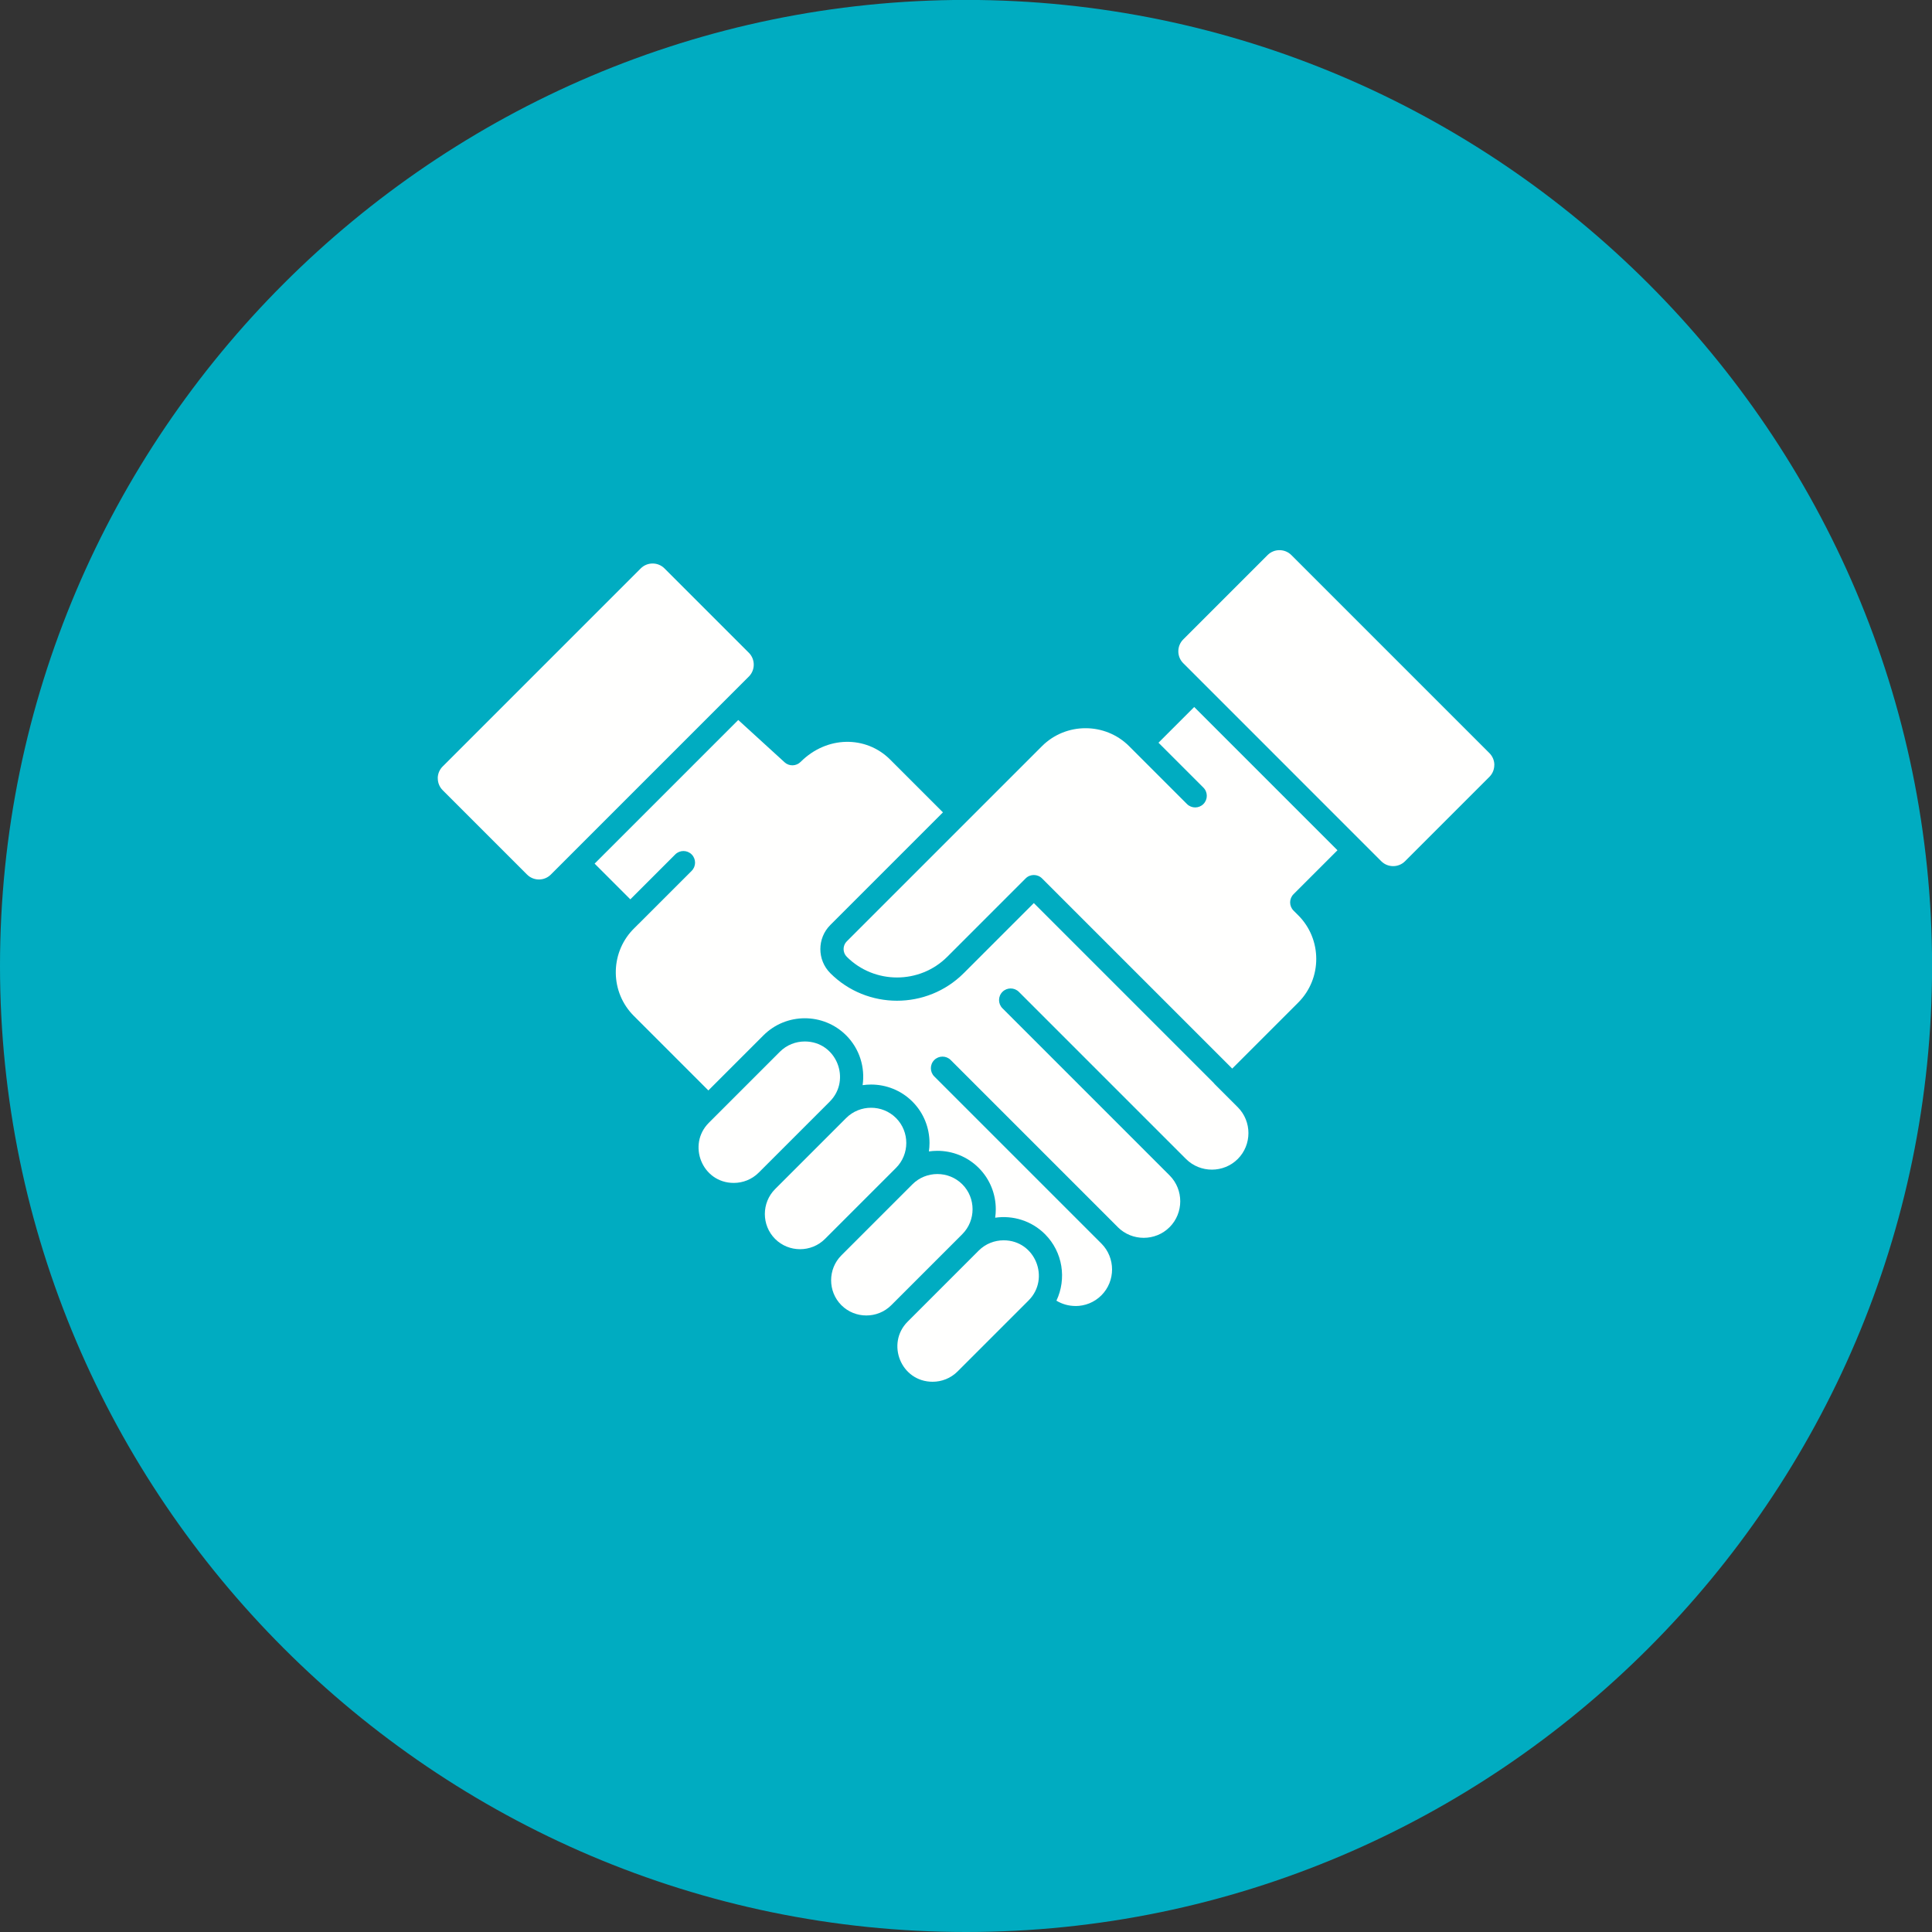
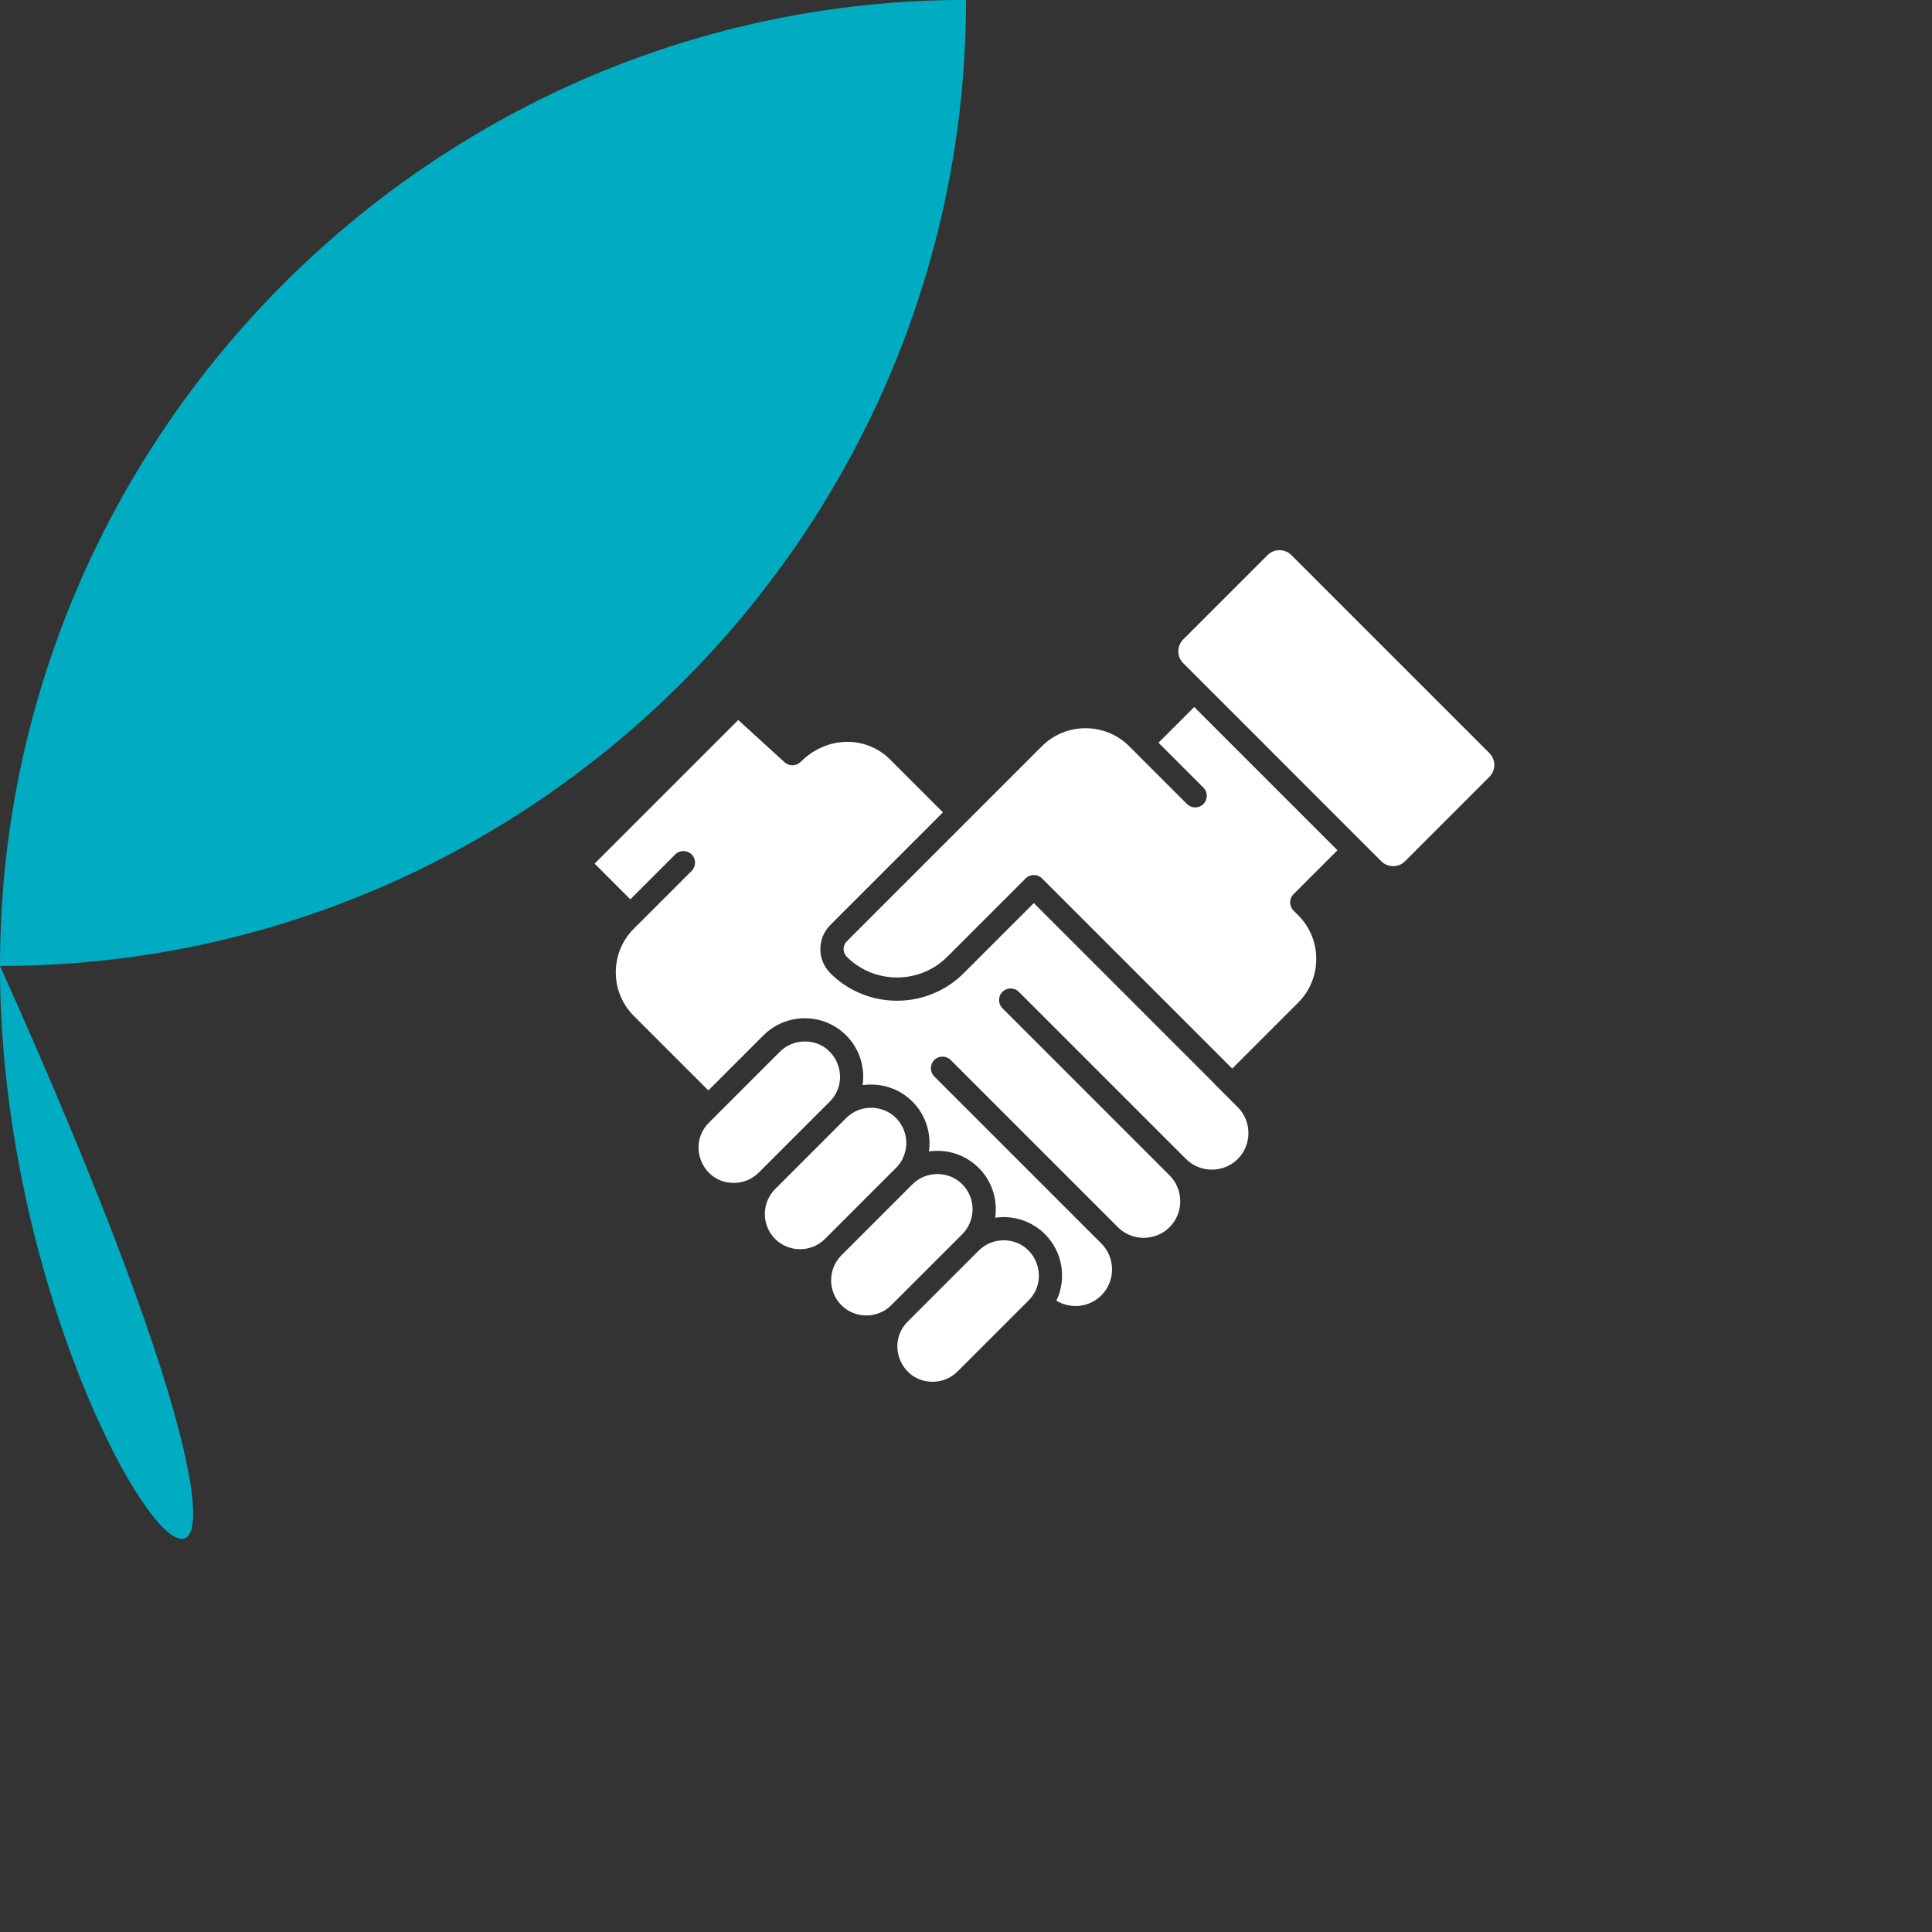
<svg xmlns="http://www.w3.org/2000/svg" height="491.5" preserveAspectRatio="xMidYMid meet" version="1.0" viewBox="0.5 1.0 491.5 491.5" width="491.5" zoomAndPan="magnify">
  <rect x="0.5" y="1.0" width="491.5" height="491.5" fill="#333333" stroke="none" />
  <g id="change1_1">
-     <path clip-rule="evenodd" d="M246.26,0.98L246.26,0.98 c135.21,0,245.76,110.549,245.76,245.76l0,0c0,135.21-110.549,245.76-245.76,245.76l0,0C111.05,492.5,0.5,381.95,0.5,246.74l0,0 C0.5,111.53,111.05,0.98,246.26,0.98z" fill="#00acc1" fill-rule="evenodd" />
+     <path clip-rule="evenodd" d="M246.26,0.98L246.26,0.98 l0,0c0,135.21-110.549,245.76-245.76,245.76l0,0C111.05,492.5,0.5,381.95,0.5,246.74l0,0 C0.5,111.53,111.05,0.98,246.26,0.98z" fill="#00acc1" fill-rule="evenodd" />
  </g>
  <g>
    <g clip-rule="evenodd" fill="#fffffe" fill-rule="evenodd" id="change2_1">
      <path d="M284.887,313.196l0.005,0.005l-0.009-0.009l-0.005-0.004 l-0.005-0.005v0l-42.517-42.517c-1.153-1.153-3.023-1.153-4.177,0c-1.153,1.153-1.153,3.023,0,4.177l42.517,42.517 c1.808,1.808,2.712,4.196,2.712,6.585c0,2.39-0.905,4.777-2.712,6.585c-1.816,1.816-4.203,2.724-6.585,2.724v-0.011 c-1.687,0-3.374-0.451-4.856-1.353c2.621-5.526,1.651-12.358-2.908-16.917c-3.443-3.443-8.181-4.839-12.674-4.189 c0.104-0.714,0.155-1.434,0.155-2.154c0-3.796-1.437-7.595-4.31-10.486l-0.082-0.082c-2.889-2.862-6.681-4.294-10.47-4.294 c-0.72,0-1.44,0.052-2.154,0.155c0.103-0.714,0.155-1.434,0.155-2.154c0-3.789-1.432-7.581-4.294-10.469l-0.082-0.083 c-2.891-2.874-6.69-4.31-10.486-4.31c-0.72,0-1.441,0.052-2.155,0.155c0.65-4.493-0.745-9.231-4.188-12.674 c-5.791-5.791-15.247-5.791-21.038,0l-14.017,14.017l-18.972-18.972c-2.993-2.993-4.52-6.91-4.578-10.838 c-0.059-3.959,1.357-7.935,4.248-11.003l0.423-0.43l0.959-0.963c0.054-0.047,0.106-0.095,0.157-0.146l0.003-0.002 c0.009-0.009,0.019-0.019,0.028-0.028l13.483-13.482c1.153-1.153,1.153-3.023,0-4.177c-1.153-1.153-3.023-1.153-4.177,0 l-11.425,11.425l-9.086-9.086l36.541-36.541l11.783,10.756l-0.003,0.004c1.174,1.072,2.979,1.018,4.088-0.101 c3.333-3.329,7.473-5.007,11.536-5.098c4.106-0.092,8.16,1.431,11.231,4.502l13.439,13.439l-28.651,28.651 c-3.378,3.377-3.378,8.886,0,12.264c9.336,9.337,24.594,9.337,33.931,0.001l17.841-17.841l45.695,45.695 c0.088,0.118,0.185,0.232,0.292,0.34l5.897,5.897c1.808,1.808,2.712,4.195,2.712,6.585c0,2.389-0.904,4.777-2.712,6.585 c-1.808,1.808-4.196,2.712-6.585,2.712c-2.389,0-4.777-0.904-6.585-2.712l-42.518-42.517c-1.153-1.153-3.023-1.153-4.177,0 c-1.153,1.153-1.153,3.023,0,4.177l42.517,42.518c0.007,0.006,0.012,0.012,0.019,0.018c1.796,1.806,2.694,4.185,2.694,6.567 c0,2.389-0.905,4.777-2.712,6.585c-1.808,1.808-4.196,2.712-6.585,2.712c-2.381,0-4.76-0.898-6.566-2.694l0.022,0.023 L284.887,313.196z" />
      <path d="M193.511,299.322l18.075-18.074 c5.56-5.56,1.713-15.297-6.342-15.297c-2.301,0-4.601,0.871-6.342,2.613l-16.085,16.085c-0.007,0.007-0.013,0.014-0.02,0.02 c-0.007,0.007-0.014,0.015-0.021,0.02l-1.949,1.949c-5.56,5.56-1.713,15.297,6.343,15.297 C189.47,301.934,191.77,301.063,193.511,299.322z" />
      <path d="M210.373,316.184l18.075-18.075 c1.741-1.741,2.613-4.041,2.613-6.342c0-2.301-0.871-4.601-2.613-6.342l-0.017-0.018c-1.739-1.73-4.031-2.595-6.325-2.595 c-2.302,0-4.601,0.871-6.342,2.612l-18.075,18.075c-1.741,1.742-2.612,4.041-2.612,6.342c0,2.294,0.866,4.587,2.596,6.326 l0.017,0.016l0.006,0.006l0.005,0.005c1.74,1.734,4.035,2.601,6.331,2.601C206.332,318.796,208.631,317.925,210.373,316.184z" />
      <path d="M227.234,333.045l18.075-18.074 c1.741-1.742,2.612-4.041,2.612-6.342c0-2.294-0.865-4.586-2.595-6.325l-0.018-0.017c-1.741-1.742-4.041-2.613-6.342-2.613 c-2.301,0-4.601,0.871-6.342,2.613L214.55,320.36c-1.742,1.741-2.613,4.041-2.613,6.342c0,2.296,0.867,4.591,2.602,6.331 l0.027,0.027c1.74,1.73,4.032,2.596,6.326,2.596C223.194,335.657,225.493,334.787,227.234,333.045z" />
      <path d="M244.096,349.907l18.075-18.075 c5.56-5.56,1.713-15.297-6.343-15.297c-2.301,0-4.601,0.871-6.343,2.612l-18.075,18.075c-5.56,5.56-1.713,15.297,6.343,15.297 C240.055,352.519,242.354,351.648,244.096,349.907z" />
      <path d="M329.594,228.461l11.156-11.157l-36.445-36.445l-9.086,9.086 l11.425,11.425c1.153,1.153,1.153,3.023,0,4.177c-1.153,1.153-3.023,1.153-4.177,0l-13.505-13.505 c-0.003-0.003-0.005-0.006-0.008-0.008c-0.006-0.006-0.012-0.012-0.018-0.018l-1.191-1.191c-6.092-6.092-16.079-6.092-22.171,0 l-18.924,18.923l-30.739,30.739c-1.07,1.07-1.07,2.84,0.001,3.911c7.028,7.028,18.548,7.028,25.577,0l19.929-19.93 c1.163-1.162,3.055-1.149,4.195,0.018l48.36,48.36l16.811-16.811c6.092-6.092,6.092-16.08,0-22.172l-1.209-1.208 C328.417,231.497,328.421,229.62,329.594,228.461z" />
      <path d="M380.661,195.611c0-1.088-0.418-2.181-1.251-3.015 L329.013,142.2c-0.827-0.826-1.92-1.24-3.015-1.24c-1.095,0-2.189,0.414-3.015,1.24l-21.477,21.477 c-0.826,0.826-1.24,1.92-1.24,3.015s0.413,2.189,1.24,3.015l4.857,4.857c0.01,0.01,0.021,0.02,0.031,0.031l40.603,40.604 c0.009,0.009,0.018,0.017,0.026,0.026l4.879,4.879c0.826,0.827,1.92,1.24,3.015,1.24c1.095,0,2.189-0.413,3.015-1.24 l21.476-21.477c0.827-0.826,1.24-1.92,1.24-3.015H380.661z" />
-       <path d="M145.524,218.594l40.604-40.604 c0.01-0.01,0.02-0.02,0.031-0.03l4.857-4.857c0.826-0.826,1.239-1.92,1.239-3.015c0-1.095-0.413-2.189-1.239-3.015l-21.477-21.477 c-0.827-0.826-1.92-1.24-3.015-1.24c-1.095,0-2.189,0.414-3.015,1.24l-50.396,50.396c-0.834,0.834-1.251,1.927-1.251,3.015h0.012 c0,1.095,0.414,2.189,1.24,3.015l21.477,21.477c0.826,0.826,1.92,1.24,3.015,1.24c1.095,0,2.189-0.414,3.015-1.24l4.857-4.857 c0.01-0.01,0.02-0.02,0.03-0.031L145.524,218.594z" />
    </g>
  </g>
</svg>